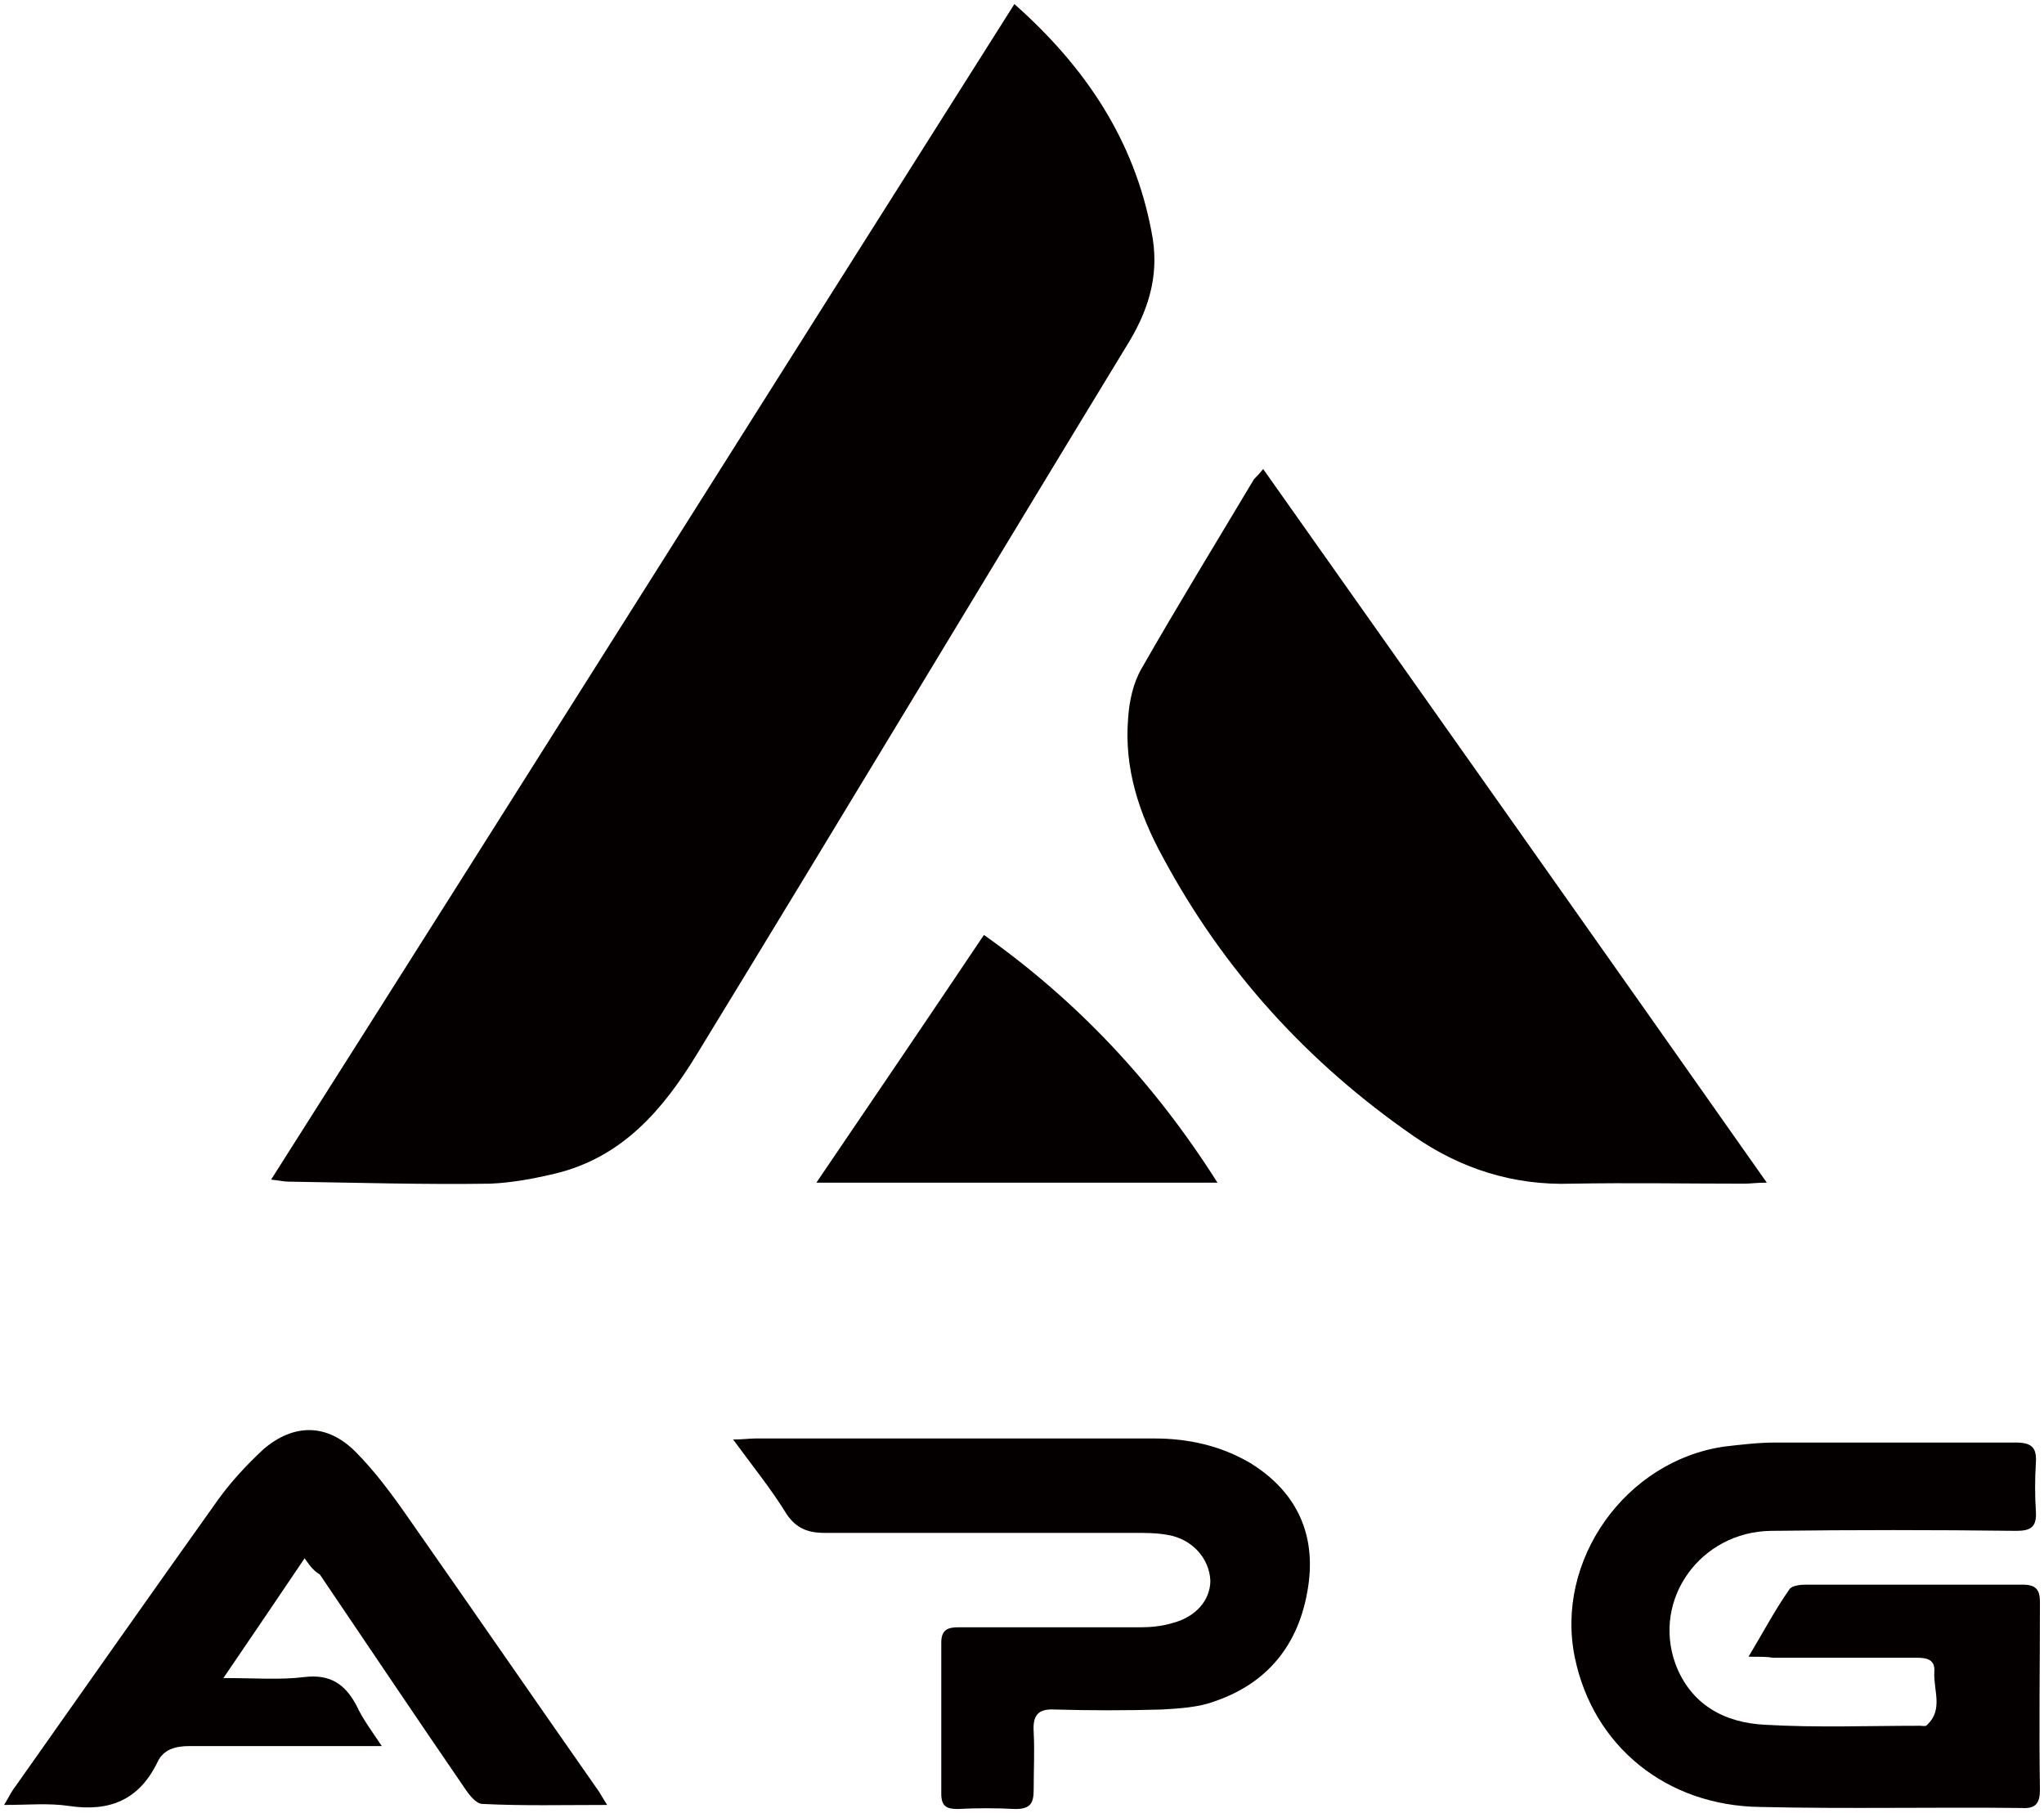
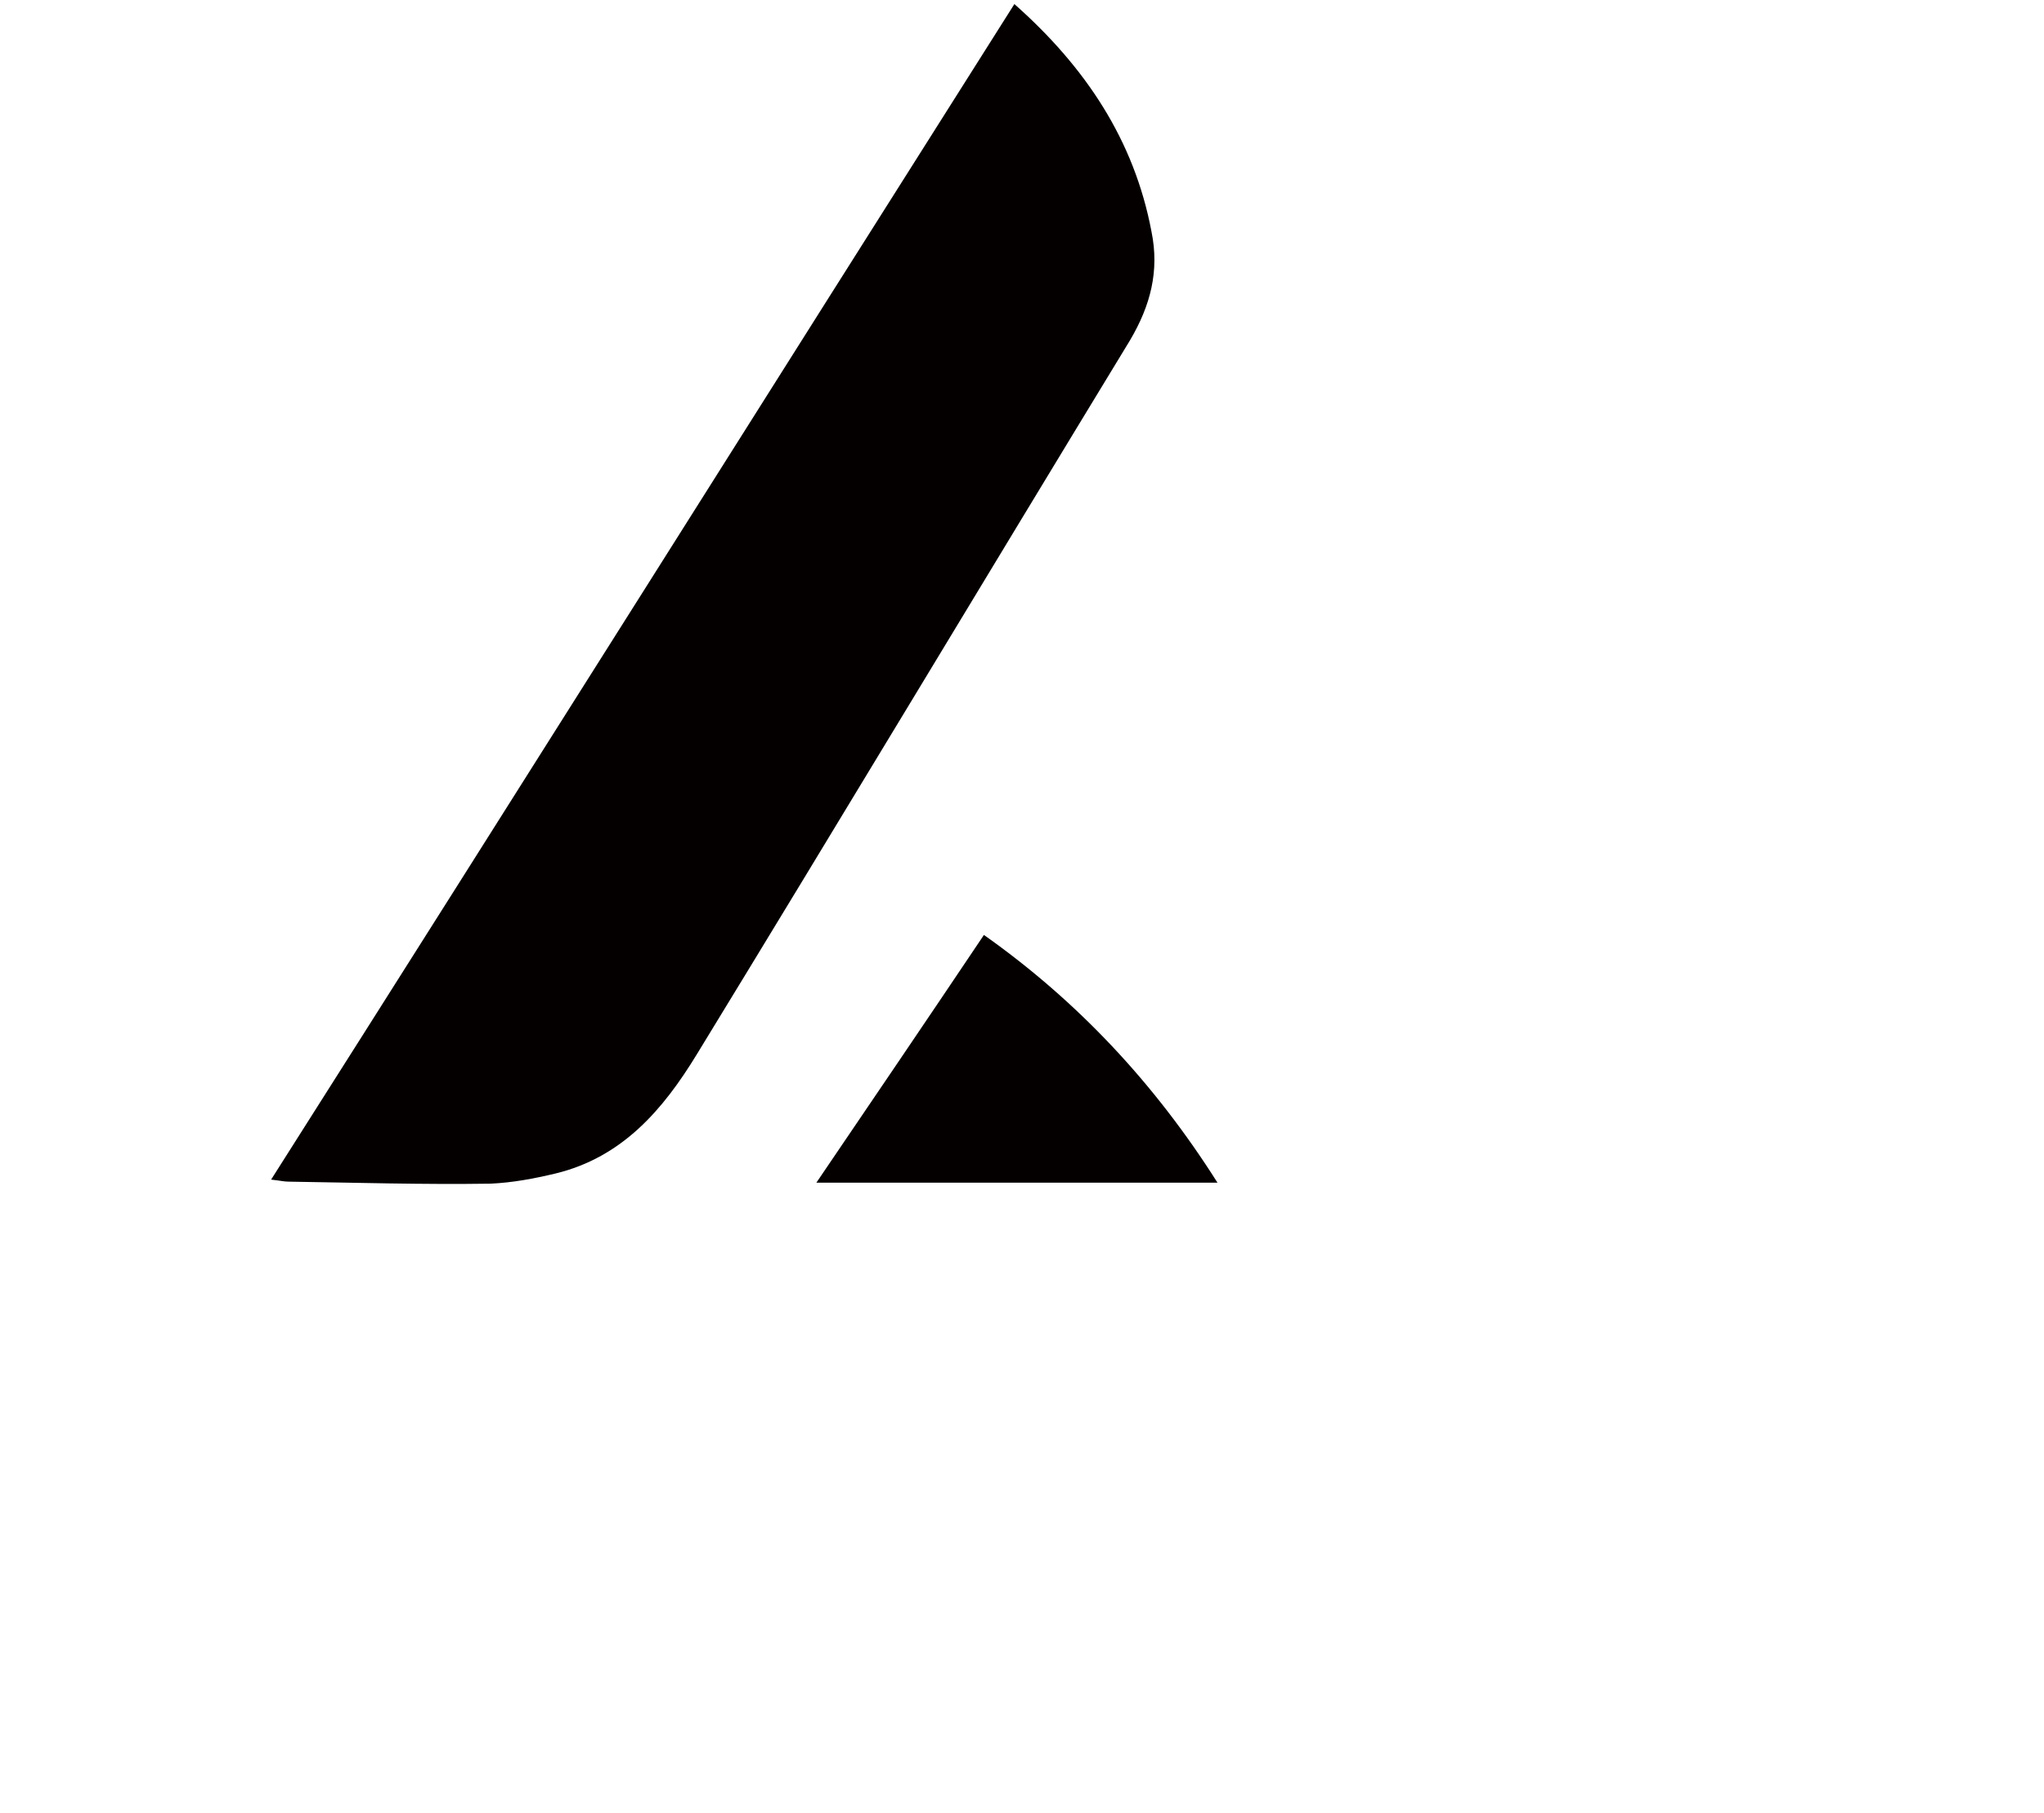
<svg xmlns="http://www.w3.org/2000/svg" version="1.1" id="圖層_1" x="0px" y="0px" viewBox="0 0 201.3 178.6" style="enable-background:new 0 0 201.3 178.6;" xml:space="preserve">
  <style type="text/css">
	.st0{fill:#040000;}
</style>
  <g id="mvgEjU_3_">
    <g>
      <path class="st0" d="M99.9,0.4c7,6.2,11.8,13.4,13.5,22.4c0.8,3.9-0.1,7.3-2.1,10.7C97,57,82.9,80.5,68.6,103.9    c-3.3,5.4-7.3,10.1-13.9,11.7c-2.1,0.5-4.2,0.9-6.4,1c-6.6,0.1-13.3-0.1-19.9-0.2c-0.4,0-0.8-0.1-1.7-0.2    C51.2,77.6,75.4,39.1,99.9,0.4z" />
-       <path class="st0" d="M124.4,46.2c16.6,23.5,33,46.7,49.6,70.3c-1,0-1.6,0.1-2.2,0.1c-5.7,0-11.3-0.1-17,0    c-5.8,0.2-11-1.5-15.6-4.7c-10.4-7.2-18.7-16.3-24.7-27.5c-2.3-4.2-3.8-8.7-3.4-13.6c0.1-1.7,0.5-3.5,1.3-4.9    c3.6-6.3,7.4-12.5,11.1-18.7C123.7,47,124,46.7,124.4,46.2z" />
-       <path class="st0" d="M172.2,163.2c1.5-2.5,2.6-4.6,4-6.6c0.2-0.4,1.1-0.5,1.6-0.5c7.1,0,14.3,0,21.4,0c1.3,0,1.7,0.5,1.7,1.7    c0,6.2-0.1,12.3,0,18.5c0,1.3-0.4,1.9-1.8,1.8c-8.6-0.1-17.1,0.1-25.7-0.1c-9.3-0.1-16.5-6-18.3-14.7c-2-9.6,5-19.4,14.7-20.8    c1.7-0.2,3.4-0.4,5.1-0.4c7.9,0,15.8,0,23.6,0c1.6,0,2.1,0.5,2,2c-0.1,1.6-0.1,3.2,0,4.8c0.1,1.5-0.5,1.9-1.9,1.9    c-8.1-0.1-16.1-0.1-24.2,0c-6.9,0.1-11.7,6.7-9.4,13.1c1.5,4,4.8,5.8,8.8,6c5.1,0.3,10.2,0.1,15.3,0.1c0.2,0,0.6,0.1,0.7-0.1    c1.6-1.5,0.6-3.4,0.7-5.2c0.1-1.2-0.7-1.4-1.7-1.4c-4.7,0-9.5,0-14.2,0C174.1,163.2,173.4,163.2,172.2,163.2z" />
-       <path class="st0" d="M30,153.5c-2.7,4-5.2,7.7-8,11.8c3.1,0,5.6,0.2,8-0.1c2.5-0.3,4,0.7,5.1,2.8c0.6,1.3,1.5,2.5,2.5,4    c-1,0-1.7,0-2.3,0c-5.5,0-11.1,0-16.6,0c-1.4,0-2.6,0.3-3.2,1.6c-1.8,3.7-4.7,4.9-8.7,4.3c-2-0.3-4-0.1-6.4-0.1    c0.5-0.8,0.7-1.3,1.1-1.8c6.7-9.5,13.3-18.9,20-28.3c1.3-1.8,2.8-3.4,4.4-4.9c3-2.6,6.3-2.6,9.1,0.2c1.9,1.9,3.6,4.2,5.2,6.5    c6.3,9,12.5,18,18.8,27c0.2,0.3,0.4,0.7,0.8,1.3c-4.3,0-8.3,0.1-12.3-0.1c-0.6,0-1.3-0.9-1.7-1.5c-4.8-7-9.5-14-14.3-21.1    C31,154.8,30.6,154.4,30,153.5z" />
-       <path class="st0" d="M72.2,141.8c1,0,1.6-0.1,2.2-0.1c13.1,0,26.2,0,39.3,0c3.3,0,6.5,0.7,9.4,2.4c4.4,2.7,6.4,6.7,5.8,11.7    c-0.7,5.7-3.7,9.9-9.3,11.8c-1.6,0.6-3.5,0.7-5.2,0.8c-3.5,0.1-7,0.1-10.5,0c-1.7-0.1-2.2,0.6-2.1,2.2c0.1,1.9,0,3.8,0,5.7    c0,1.3-0.3,1.9-1.8,1.9c-1.9-0.1-3.8-0.1-5.7,0c-1.1,0-1.6-0.3-1.6-1.5c0-5,0-10,0-14.9c0-1.3,0.7-1.5,1.7-1.5c6,0,11.9,0,17.9,0    c1,0,2.1-0.1,3.1-0.4c2.4-0.6,3.8-2.3,3.8-4.2c-0.1-2.2-1.8-4.1-4.2-4.5c-1.1-0.2-2.2-0.2-3.3-0.2c-10.2,0-20.3,0-30.5,0    c-1.7,0-2.8-0.5-3.7-1.8C75.9,146.6,74.1,144.4,72.2,141.8z" />
      <path class="st0" d="M80.4,116.5c5.5-8.1,11-16.2,16.5-24.4c9.2,6.5,16.8,14.6,23,24.4C106.5,116.5,93.3,116.5,80.4,116.5z" />
    </g>
  </g>
</svg>